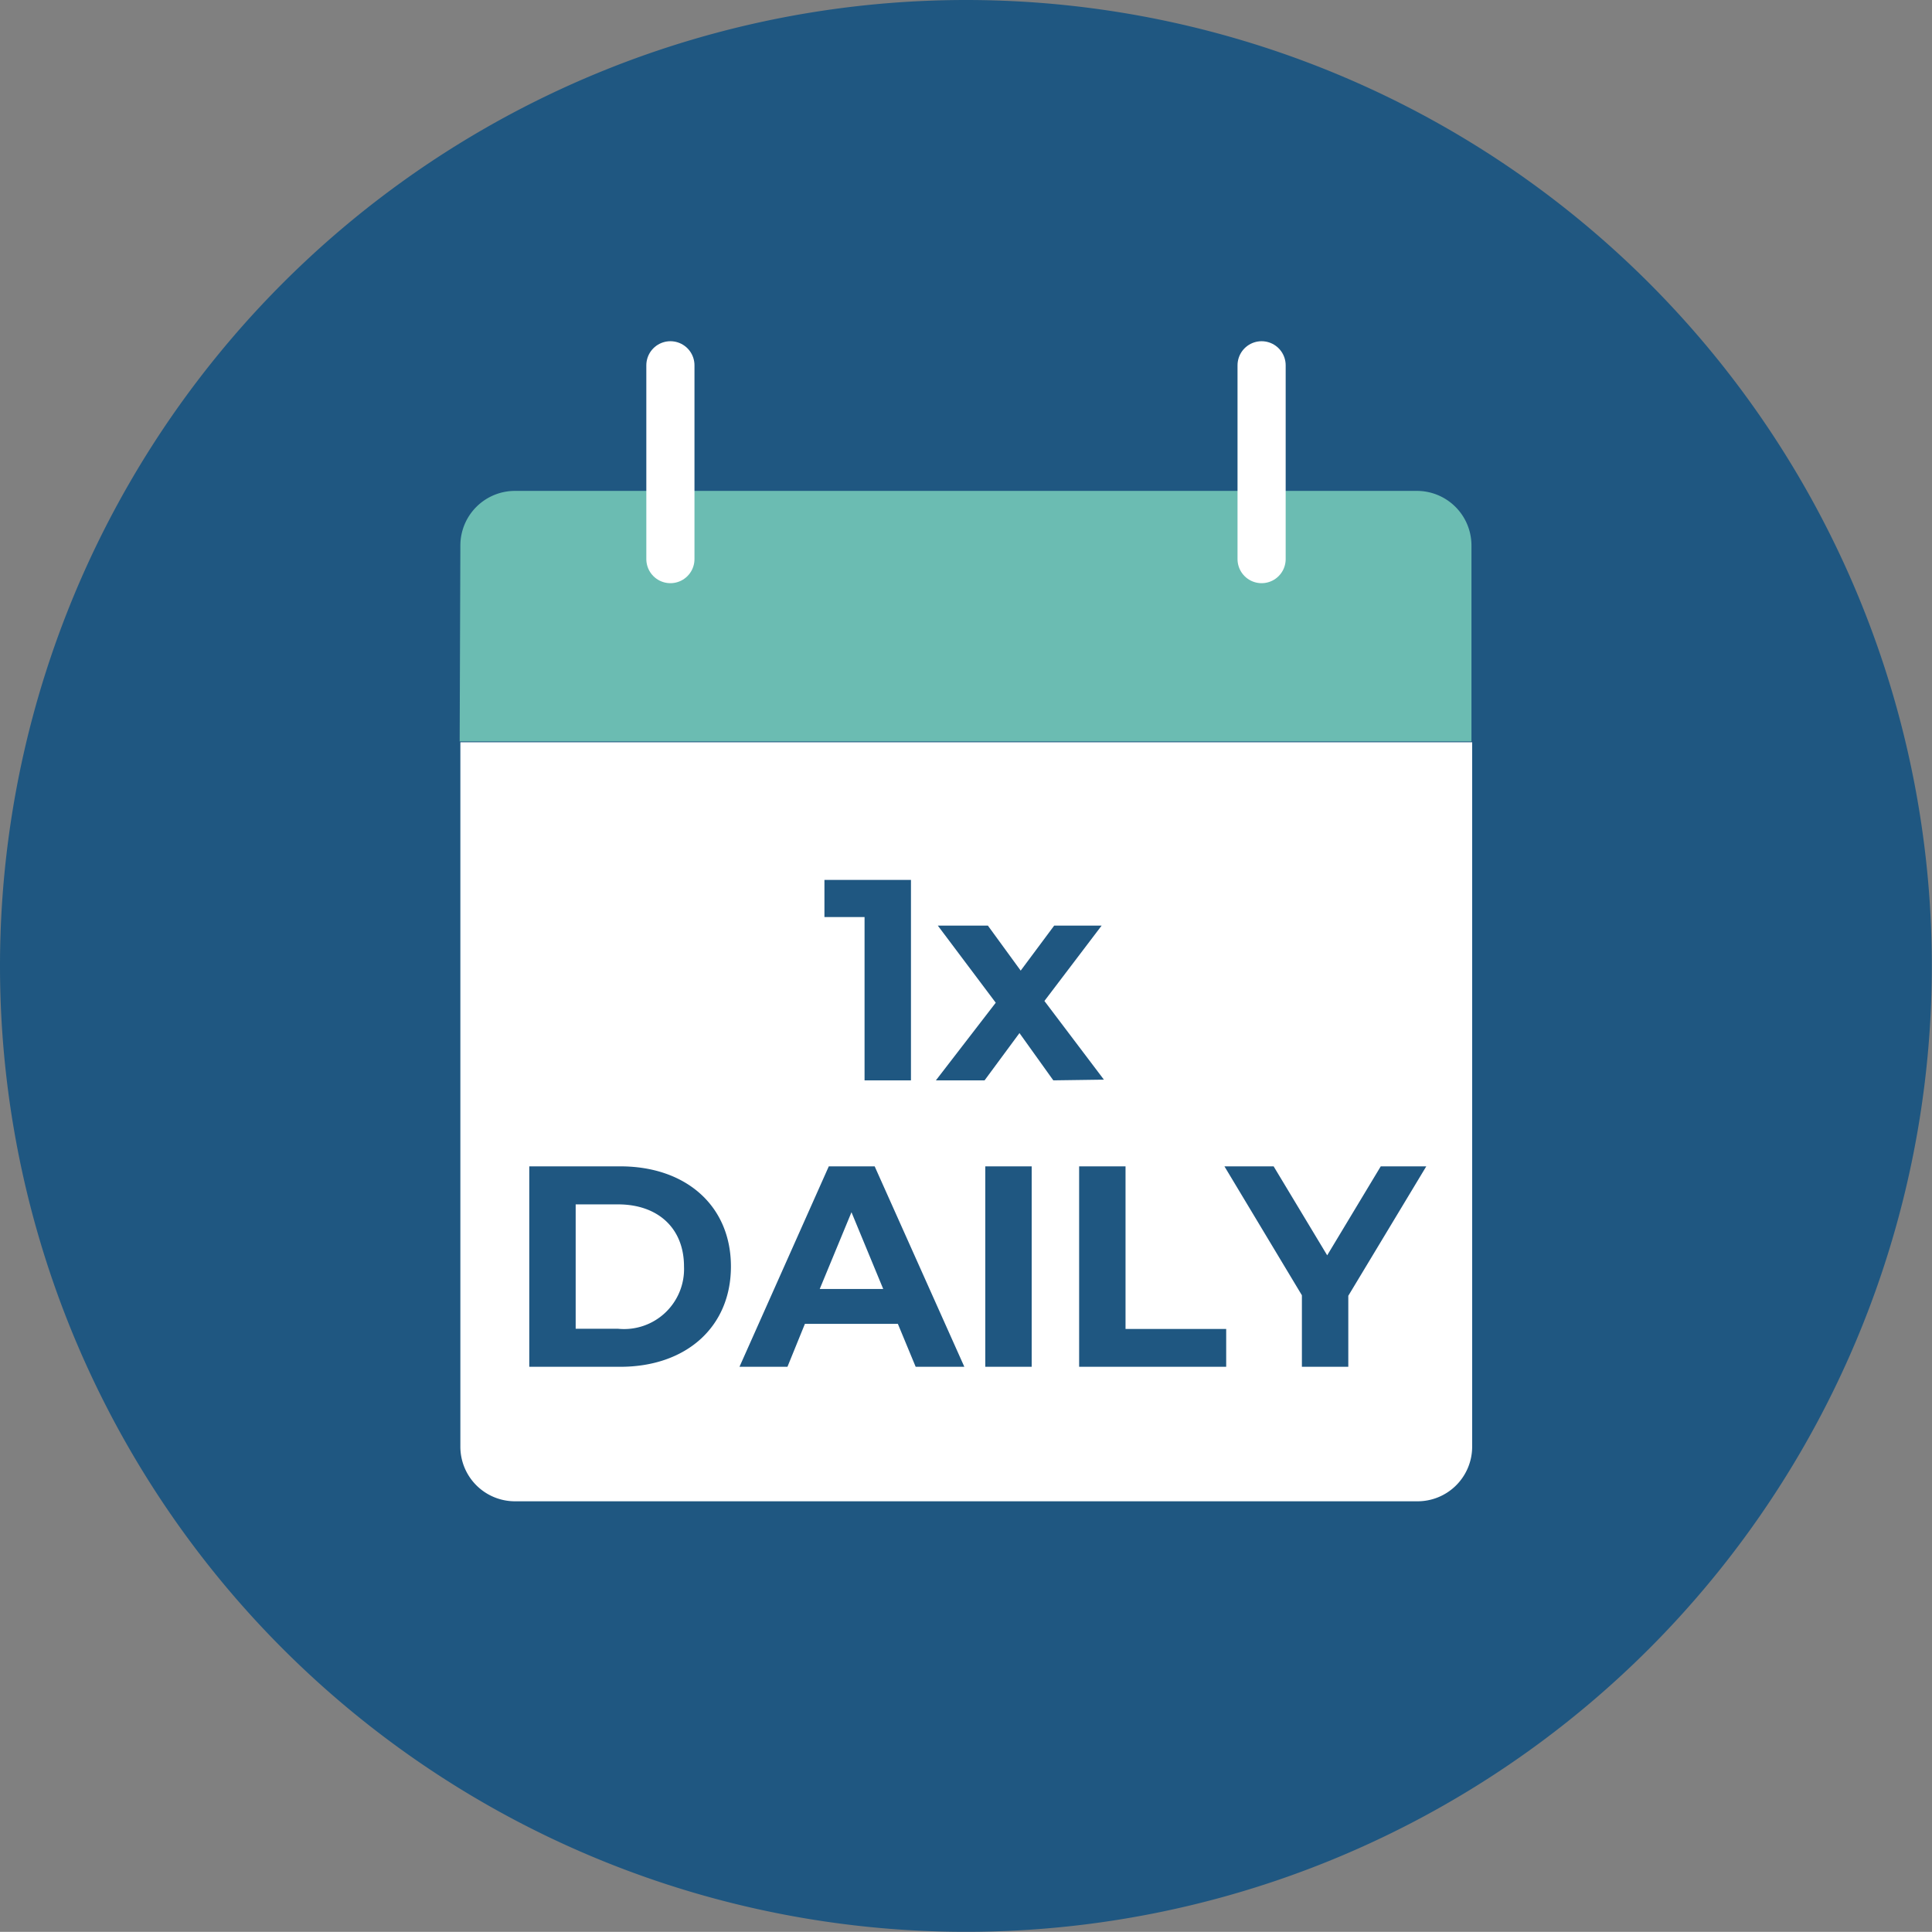
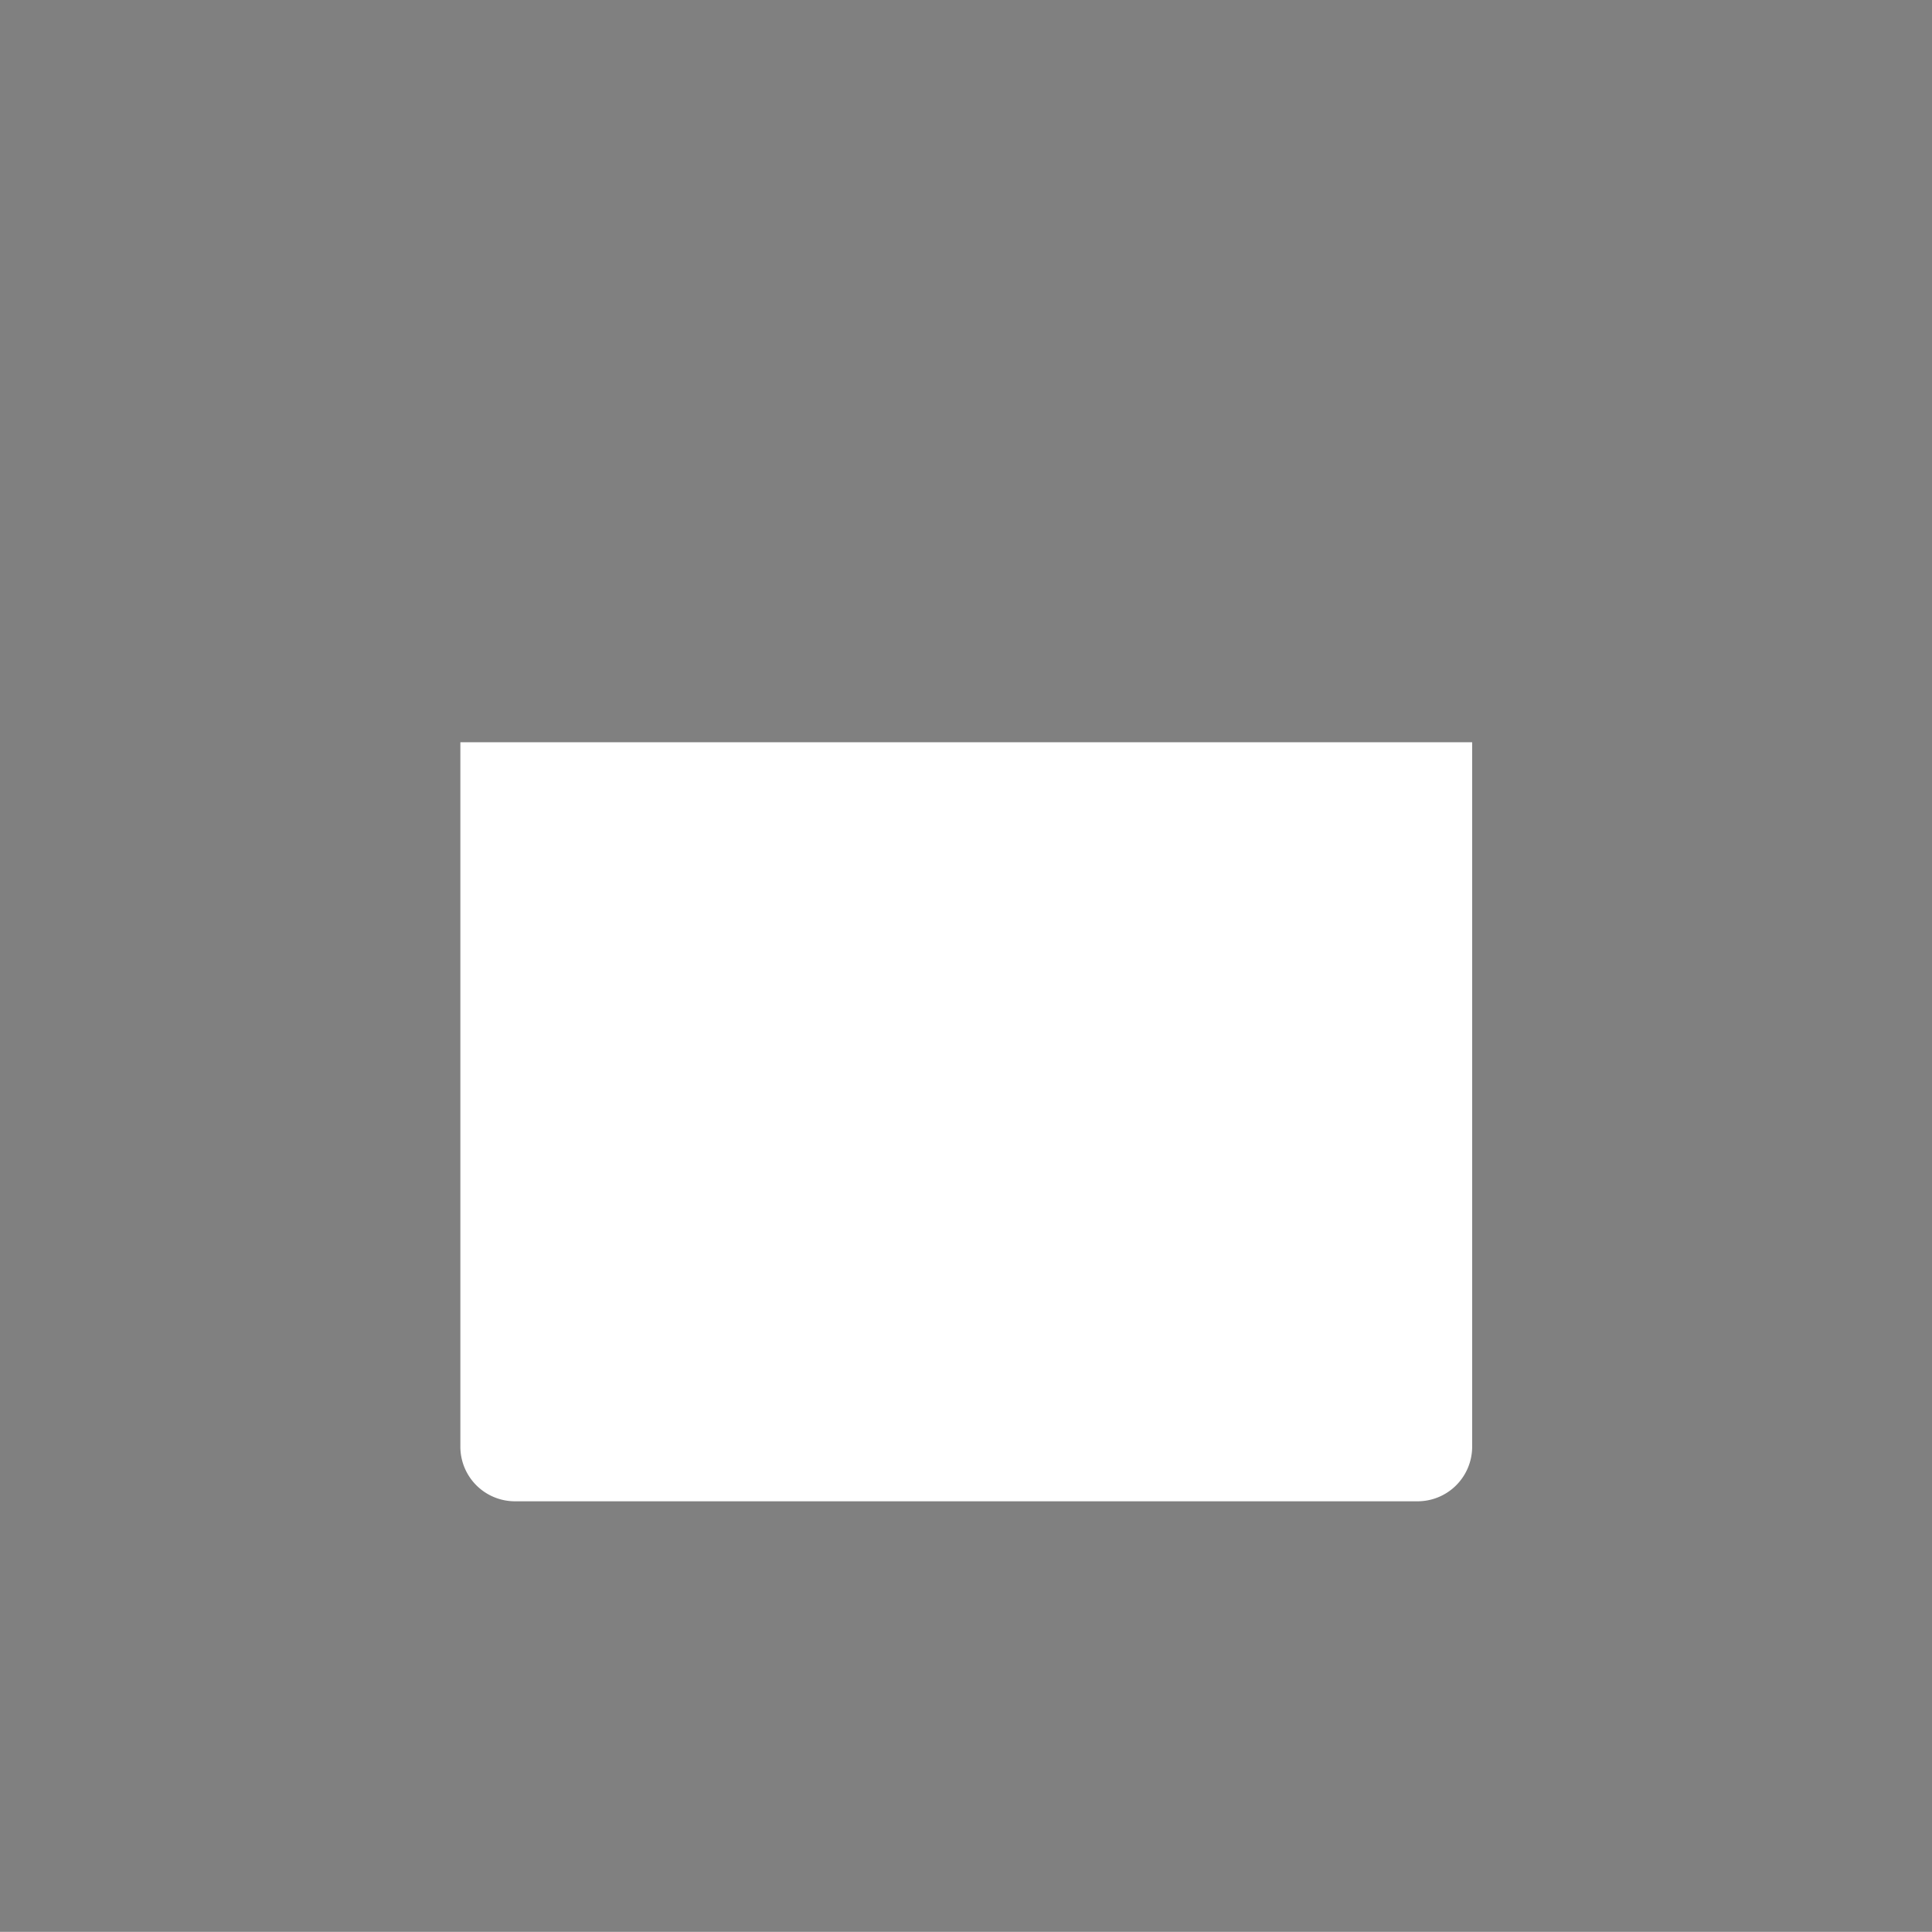
<svg xmlns="http://www.w3.org/2000/svg" id="Layer_1" data-name="Layer 1" viewBox="0 0 110.75 110.74">
  <rect x="0" y="0" width="110.75" height="110.74" fill="#808080" stroke="none" />
  <defs>
    <style>.cls-1{fill:#1f5781}.cls-2{fill:#fff}.cls-3{fill:#6bbcb2}.cls-4{fill:none;stroke:#fff;stroke-linecap:round;stroke-linejoin:round;stroke-width:2.76px}</style>
  </defs>
-   <path class="cls-1" d="M9.92 72.31a55.37 55.37 0 1 0 55.37-55.37A55.38 55.38 0 0 0 9.92 72.31" transform="translate(-9.92 -16.94)" />
  <path class="cls-2" d="M36.31 59.49h58V99.9a3.13 3.13 0 0 1-3.17 3.1h-51.7a3.13 3.13 0 0 1-3.13-3.13z" transform="translate(-9.92 -16.94)" />
-   <path class="cls-3" d="M36.31 59.49h58m-58-11.28a3.13 3.13 0 0 1 3.13-3.13h51.7a3.13 3.13 0 0 1 3.13 3.13v11.23h-58z" transform="translate(-9.92 -16.94)" />
-   <path class="cls-4" d="M38.43 20.94v11.11M72.32 20.94v11.11" />
-   <path class="cls-1" d="M62.14 67.38v11.49h-2.66v-9.36h-2.3v-2.13zM70.3 78.87l-1.94-2.71-2 2.71h-2.79L67 74.42 63.68 70h2.87l1.88 2.58L70.35 70h2.72l-3.28 4.32 3.41 4.51zM40.26 83.8h5.22c3.76 0 6.34 2.26 6.34 5.74s-2.58 5.75-6.34 5.75h-5.22zm5.09 9.31a3.44 3.44 0 0 0 3.78-3.57c0-2.2-1.5-3.56-3.78-3.56h-2.43v7.13zM61.39 92.83h-5.33l-1 2.46h-2.75l5.12-11.49h2.63l5.14 11.49h-2.79zm-.84-2l-1.82-4.4-1.82 4.4zM66.4 83.8h2.66v11.49H66.4zM71.78 83.8h2.66v9.32h5.77v2.17h-8.43zM87.21 91.22v4.07h-2.66v-4.1l-4.44-7.39h2.82L86 88.9l3.07-5.1h2.61z" transform="translate(-9.92 -16.94)" />
</svg>